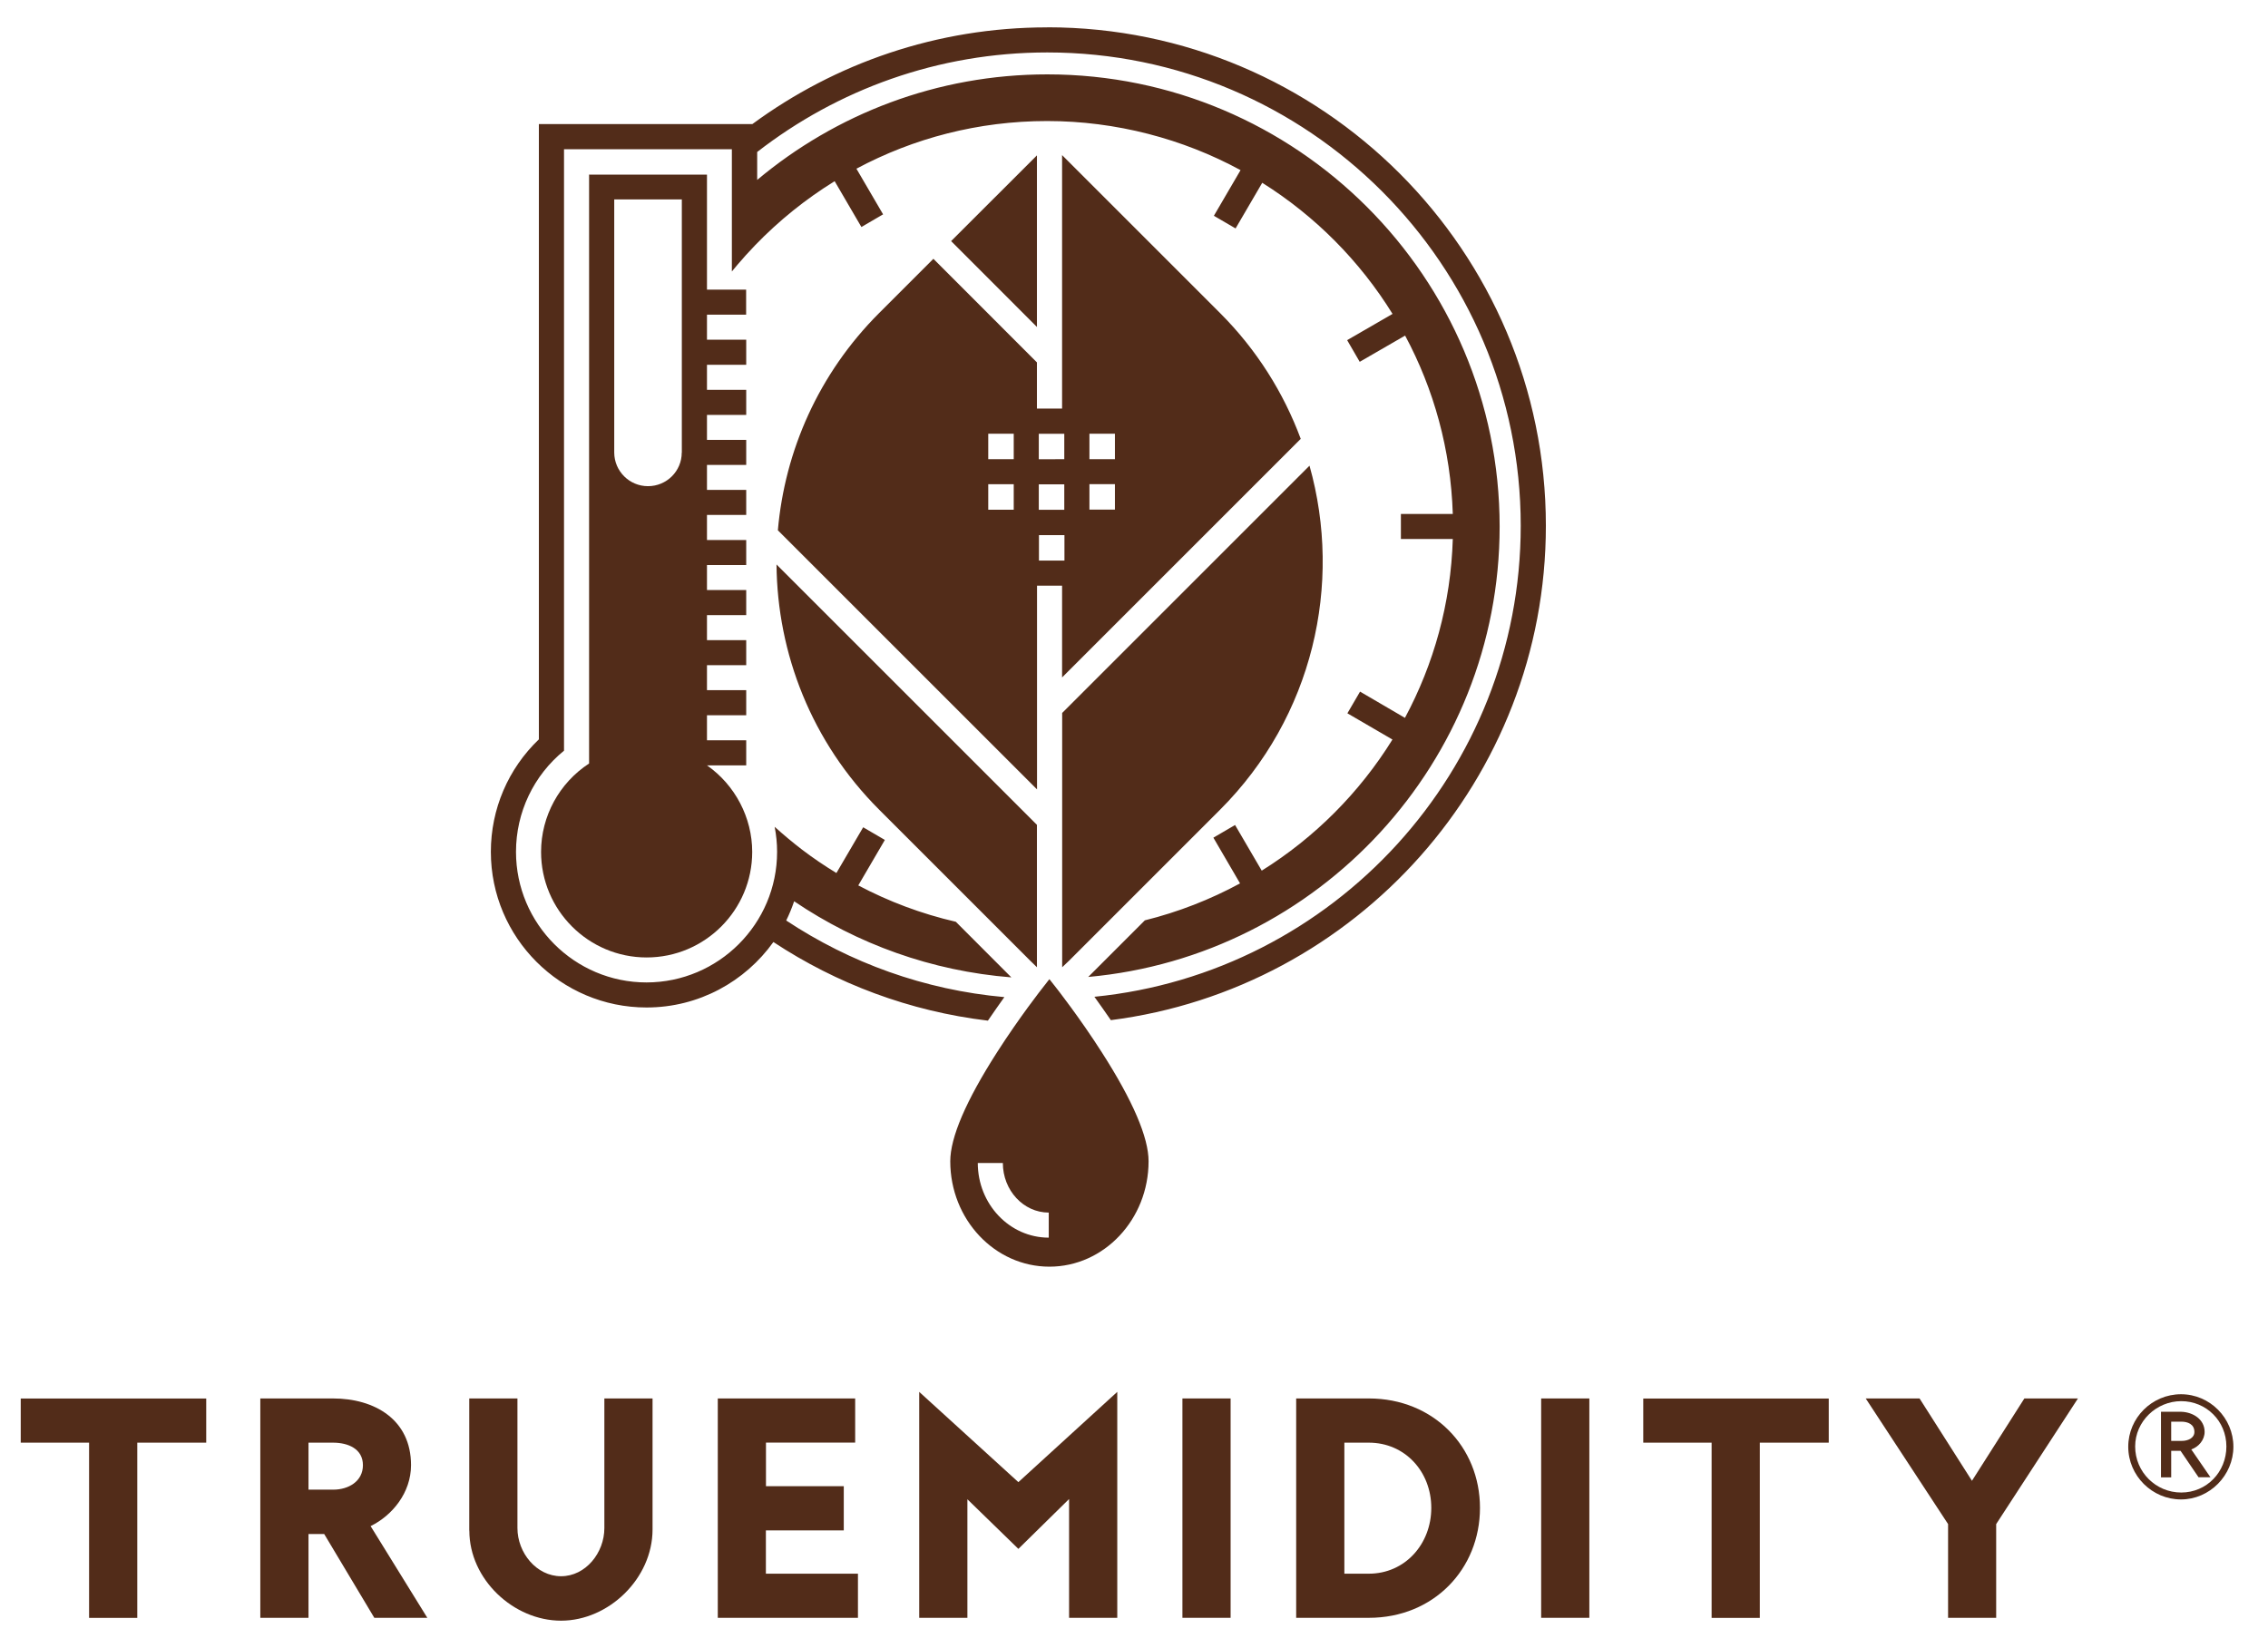
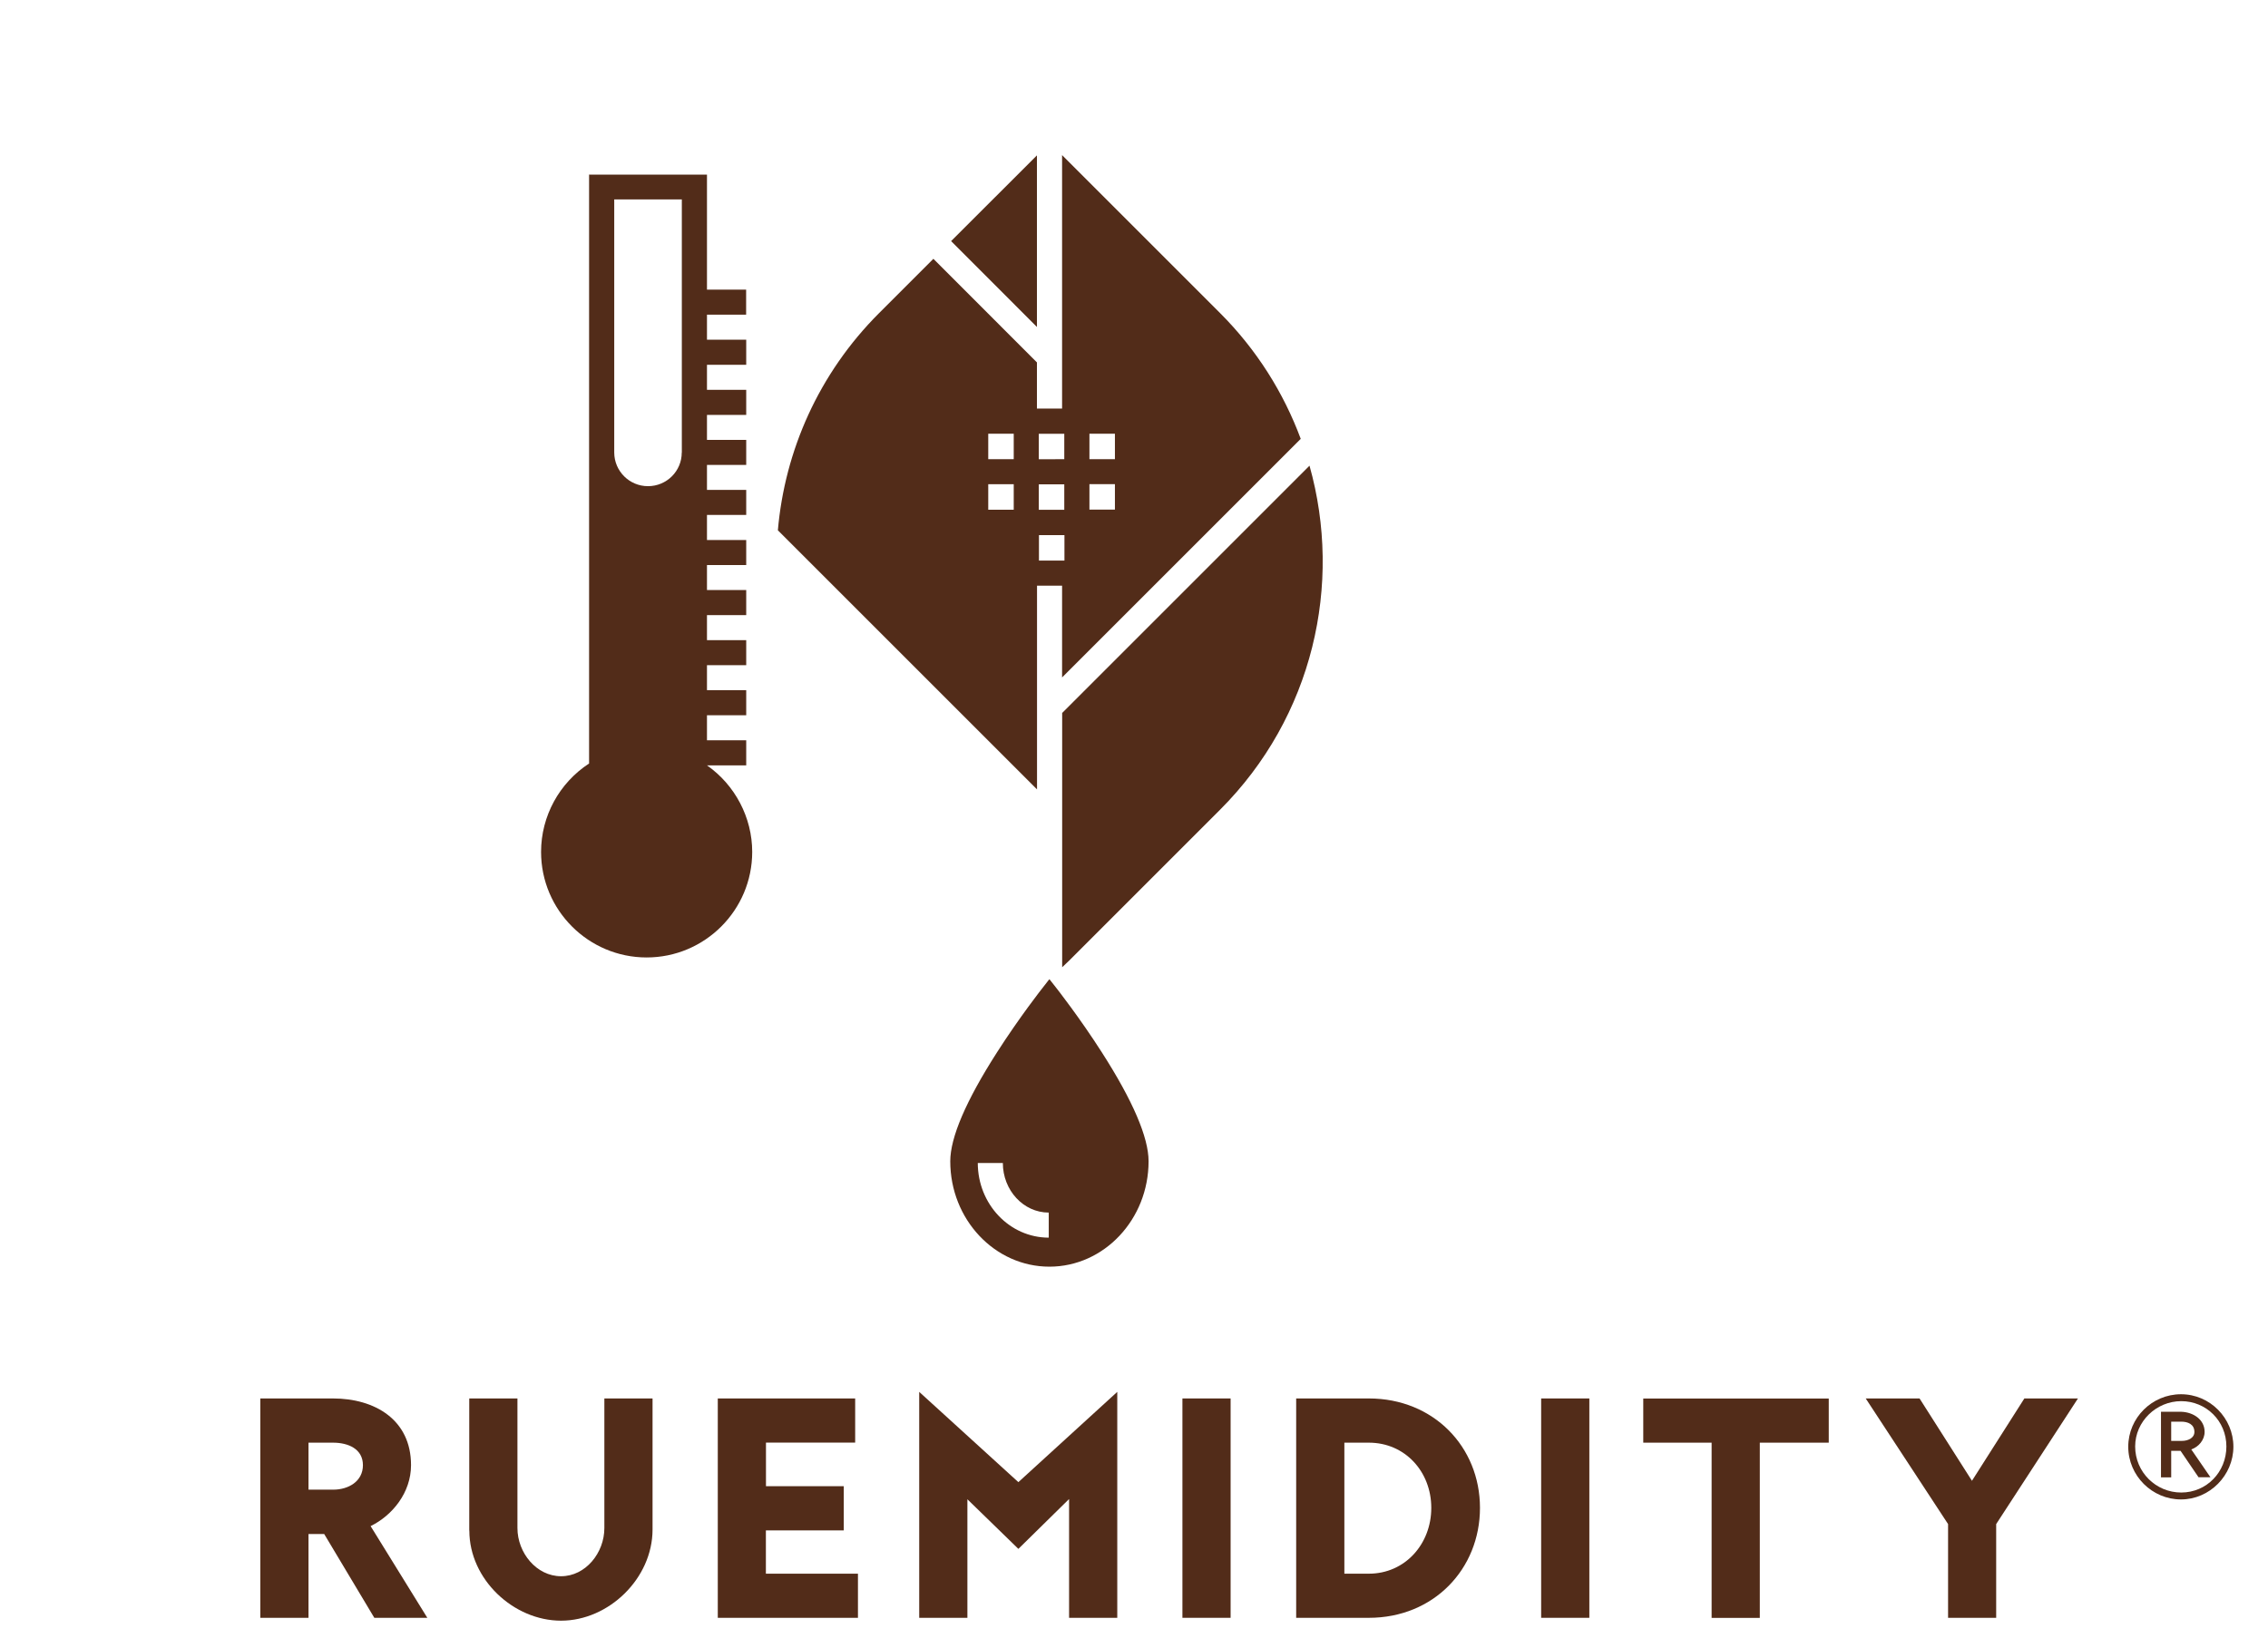
<svg xmlns="http://www.w3.org/2000/svg" version="1.1" id="Ebene_1" x="0px" y="0px" width="626.5px" height="455.333px" viewBox="0 0 626.5 455.333" xml:space="preserve">
  <g>
-     <path fill="#522C19" d="M242.847,223.704l41.772,41.773l1.818,1.771v-39.349L214.5,155.962 C214.71,180.508,224.151,205.008,242.847,223.704" />
    <path fill="#522C19" d="M272.988,133.793h7.04v7.041h-7.04V133.793z M272.988,119.831h7.04v7.04h-7.04V119.831z M286.951,133.817 h7.04v7.04h-7.04V133.817z M286.951,119.853h7.04v7.017l0,0l-7.04,0.024l0,0V119.853z M294.037,154.89h-7.04v-7.04h7.04V154.89z M300.938,133.817v-0.048h7.04v7.041h-7.04v-7.017V133.817z M300.938,119.831h7.04v7.04h-7.04V119.831z M242.847,86.495 c-16.738,16.737-26.062,38.114-27.973,60.026l71.587,71.588v-56.296h6.923v25.362l65.924-65.923 c-4.709-12.68-12.122-24.593-22.286-34.756L297.44,46.914l-4.056-4.056v70.026h-6.434h-0.513v-12.751l-28.602-28.626 L242.847,86.495L242.847,86.495z" />
    <path fill="#522C19" d="M293.384,267.272l1.865-1.772l41.773-41.772c25.689-25.689,33.918-62.334,24.71-95.062l-68.324,68.324 v70.283H293.384z" />
    <polygon fill="#522C19" points="286.438,42.928 282.428,46.936 262.731,66.612 286.438,90.341 " />
-     <path fill="#522C19" d="M289.258,7.564c-30.444,0-58.604,9.932-81.425,26.714h-58.977v170.007 c-8.462,8.088-13.264,19.231-13.264,31.073c0,23.73,19.301,43.008,43.008,43.008c14.43,0,27.228-7.155,35.037-18.088 c17.413,11.492,37.578,19.138,59.256,21.725c1.632-2.401,3.193-4.591,4.545-6.503c-22.122-1.981-42.659-9.511-60.259-21.167 c0.84-1.701,1.562-3.472,2.191-5.313c17.39,11.771,37.904,19.277,60.002,21.026l-15.338-15.362 c-9.511-2.192-18.532-5.595-26.948-10.047l7.344-12.564l-5.991-3.498l-7.39,12.635c-3.263-1.981-6.434-4.126-9.464-6.434l0,0 c-2.61-2.005-5.128-4.103-7.552-6.293c0,0-0.047-0.024-0.047-0.046c0.442,2.261,0.675,4.569,0.675,6.923 c0,19.884-16.177,36.063-36.062,36.085c-19.884,0-36.062-16.201-36.062-36.085c0-10.933,4.896-21.143,13.264-27.949V41.226h46.365 v33.778c0,0,0.023-0.046,0.047-0.046l0,0c0.116-0.117,0.209-0.256,0.326-0.397c0.816-1.001,1.655-1.981,2.518-2.937 c0.303-0.35,0.629-0.723,0.933-1.072c0.839-0.932,1.726-1.865,2.611-2.797c6.527-6.761,13.917-12.728,21.959-17.693l7.39,12.659 l5.991-3.498l-7.366-12.611c15.711-8.415,33.661-13.171,52.683-13.171s37.531,4.919,53.429,13.568l-7.367,12.611l5.992,3.496 l7.366-12.611c14.593,9.161,26.924,21.563,35.992,36.225l-12.541,7.25l3.473,5.991l12.542-7.25 c7.925,14.779,12.611,31.517,13.17,49.279h-14.336v6.923h14.336c-0.536,17.834-5.269,34.618-13.218,49.42l-12.401-7.25 l-3.497,5.991l12.448,7.25c-9.092,14.662-21.47,27.087-36.109,36.225l-7.366-12.611l-5.991,3.498l7.367,12.633 c-8.206,4.453-17.017,7.903-26.295,10.21l-15.641,15.642c63.615-5.734,113.641-59.35,113.641-124.434 c0-68.907-56.04-124.947-124.947-124.947c-30.491,0-58.44,10.98-80.143,29.162v-7.717c22.169-17.226,49.979-27.505,80.143-27.505 c72.125,0,130.774,58.673,130.774,130.773c0,67.717-51.75,123.572-117.767,130.146c1.353,1.888,2.914,4.079,4.546,6.457 c67.672-8.649,120.168-66.6,120.168-136.602c0-75.923-61.774-137.72-137.721-137.72" />
    <path fill="#522C19" d="M188.322,125.051L188.322,125.051c0,5.129-4.173,9.278-9.324,9.278c-5.152,0-9.302-4.173-9.325-9.278l0,0 V55.095h18.672v69.956H188.322z M162.727,48.148v162.804c-8.229,5.361-13.264,14.547-13.264,24.431 c0,16.084,13.078,29.161,29.162,29.161c16.084,0,29.162-13.077,29.162-29.161c0-9.511-4.755-18.509-12.495-23.918h10.84v-6.923 h-10.84v-6.923h10.84v-6.924h-10.84v-6.899h10.84v-6.924h-10.84v-6.923h10.84v-6.924h-10.84v-6.899h10.84v-6.924h-10.84v-6.923 h10.84v-6.923h-10.84v-6.9h10.84v-6.924h-10.84v-6.899h10.84v-6.924h-10.84v-6.923h10.84v-6.924h-10.84v-6.923h10.816v-6.923 h-10.816V48.243h-32.519L162.727,48.148z" />
    <path fill="#522C19" d="M289.701,341.96c-10.816,0-19.604-9.255-19.604-20.63h6.923c0,7.552,5.688,13.707,12.681,13.707V341.96z M291.729,272.89l-1.818-2.308l0,0h-0.07l0,0l-1.795,2.308c-0.07,0.069-6.411,8.135-12.658,17.902 c-8.555,13.357-12.891,23.475-12.891,30.072c0,16.06,12.285,29.115,27.39,29.115c15.105,0,27.391-13.077,27.391-29.115 c0-6.598-4.336-16.715-12.891-30.072C298.14,281.025,291.799,272.983,291.729,272.89" />
-     <path fill="#522C19" d="M56.965,398.606H37.92v48.417H24.609v-48.417H5.728v-12.192h51.238V398.606z" />
-     <path fill="#522C19" d="M85.218,447H71.908v-60.61h20.071c11.492,0,21.563,5.829,21.563,18.417c0,7.645-5.198,13.94-11.167,16.853 L118.04,447H103.4l-13.846-23.148h-4.336V447L85.218,447z M85.218,411.589h6.853c4.172,0,8.182-2.283,8.182-6.76 c0-4.475-4.009-6.223-8.275-6.223h-6.759V411.589L85.218,411.589z" />
+     <path fill="#522C19" d="M85.218,447H71.908v-60.61h20.071c11.492,0,21.563,5.829,21.563,18.417c0,7.645-5.198,13.94-11.167,16.853 L118.04,447H103.4l-13.846-23.148h-4.336V447L85.218,447z M85.218,411.589h6.853c4.172,0,8.182-2.283,8.182-6.76 c0-4.475-4.009-6.223-8.275-6.223h-6.759V411.589z" />
    <path fill="#522C19" d="M129.625,422.918V386.39h13.31v35.807c0,6.854,5.269,13.312,12.053,13.312 c6.783,0,11.958-6.458,11.958-13.312V386.39h13.311v36.202c0,13.544-12.122,25.199-25.269,25.199s-25.339-11.421-25.339-24.873 H129.625z" />
    <path fill="#522C19" d="M233.056,422.848h-21.492v11.959h25.432V447h-38.72v-60.61h37.951v12.192h-24.64v12.052h21.492v12.191 L233.056,422.848z" />
    <path fill="#522C19" d="M295.319,414.178l-14.009,13.775l-14.081-13.705V447h-13.31v-62.428l27.391,24.943l27.319-24.943V447 h-13.311V414.178z" />
    <path fill="#522C19" d="M339.937,386.39V447h-13.311v-60.61H339.937z" />
    <path fill="#522C19" d="M358.049,447v-60.61h20.071c17.879,0,30.701,13.382,30.701,30.235c0,16.854-12.751,30.375-30.701,30.375 H358.049z M378.12,434.807c10,0,17.25-8.182,17.25-18.182s-7.25-18.019-17.25-18.019h-6.76v36.201H378.12z" />
    <path fill="#522C19" d="M439.031,386.39V447h-13.311v-60.61H439.031z" />
    <path fill="#522C19" d="M505.164,398.606h-19.045v48.417h-13.311v-48.417h-18.882v-12.192h51.238V398.606z" />
    <path fill="#522C19" d="M551.436,447h-13.31v-25.899l-22.751-34.711h14.873l14.476,22.752l14.477-22.752h14.802l-22.588,34.711V447 H551.436z" />
    <path fill="#522C19" d="M587.895,399.724c0-7.948,6.55-14.499,14.57-14.499c8.018,0,14.475,6.62,14.475,14.499 s-6.526,14.57-14.475,14.57C594.515,414.294,587.895,407.766,587.895,399.724z M589.806,399.655 c0,7.064,5.711,12.728,12.728,12.728c7.016,0,12.471-5.664,12.471-12.728c0-7.063-5.595-12.518-12.471-12.518 C595.657,387.137,589.806,392.731,589.806,399.655z M599.784,408.187h-2.844v-18.114h5.641c3.287,0.117,6.41,2.146,6.41,5.55 c0,2.213-1.631,4.149-3.683,4.849l5.292,7.691h-3.287l-4.965-7.296h-2.587v7.296L599.784,408.187z M599.784,398.116h2.937 c1.654,0,3.45-0.769,3.45-2.471c0-2.168-1.865-2.844-3.614-2.844h-2.797v5.292L599.784,398.116z" />
  </g>
</svg>